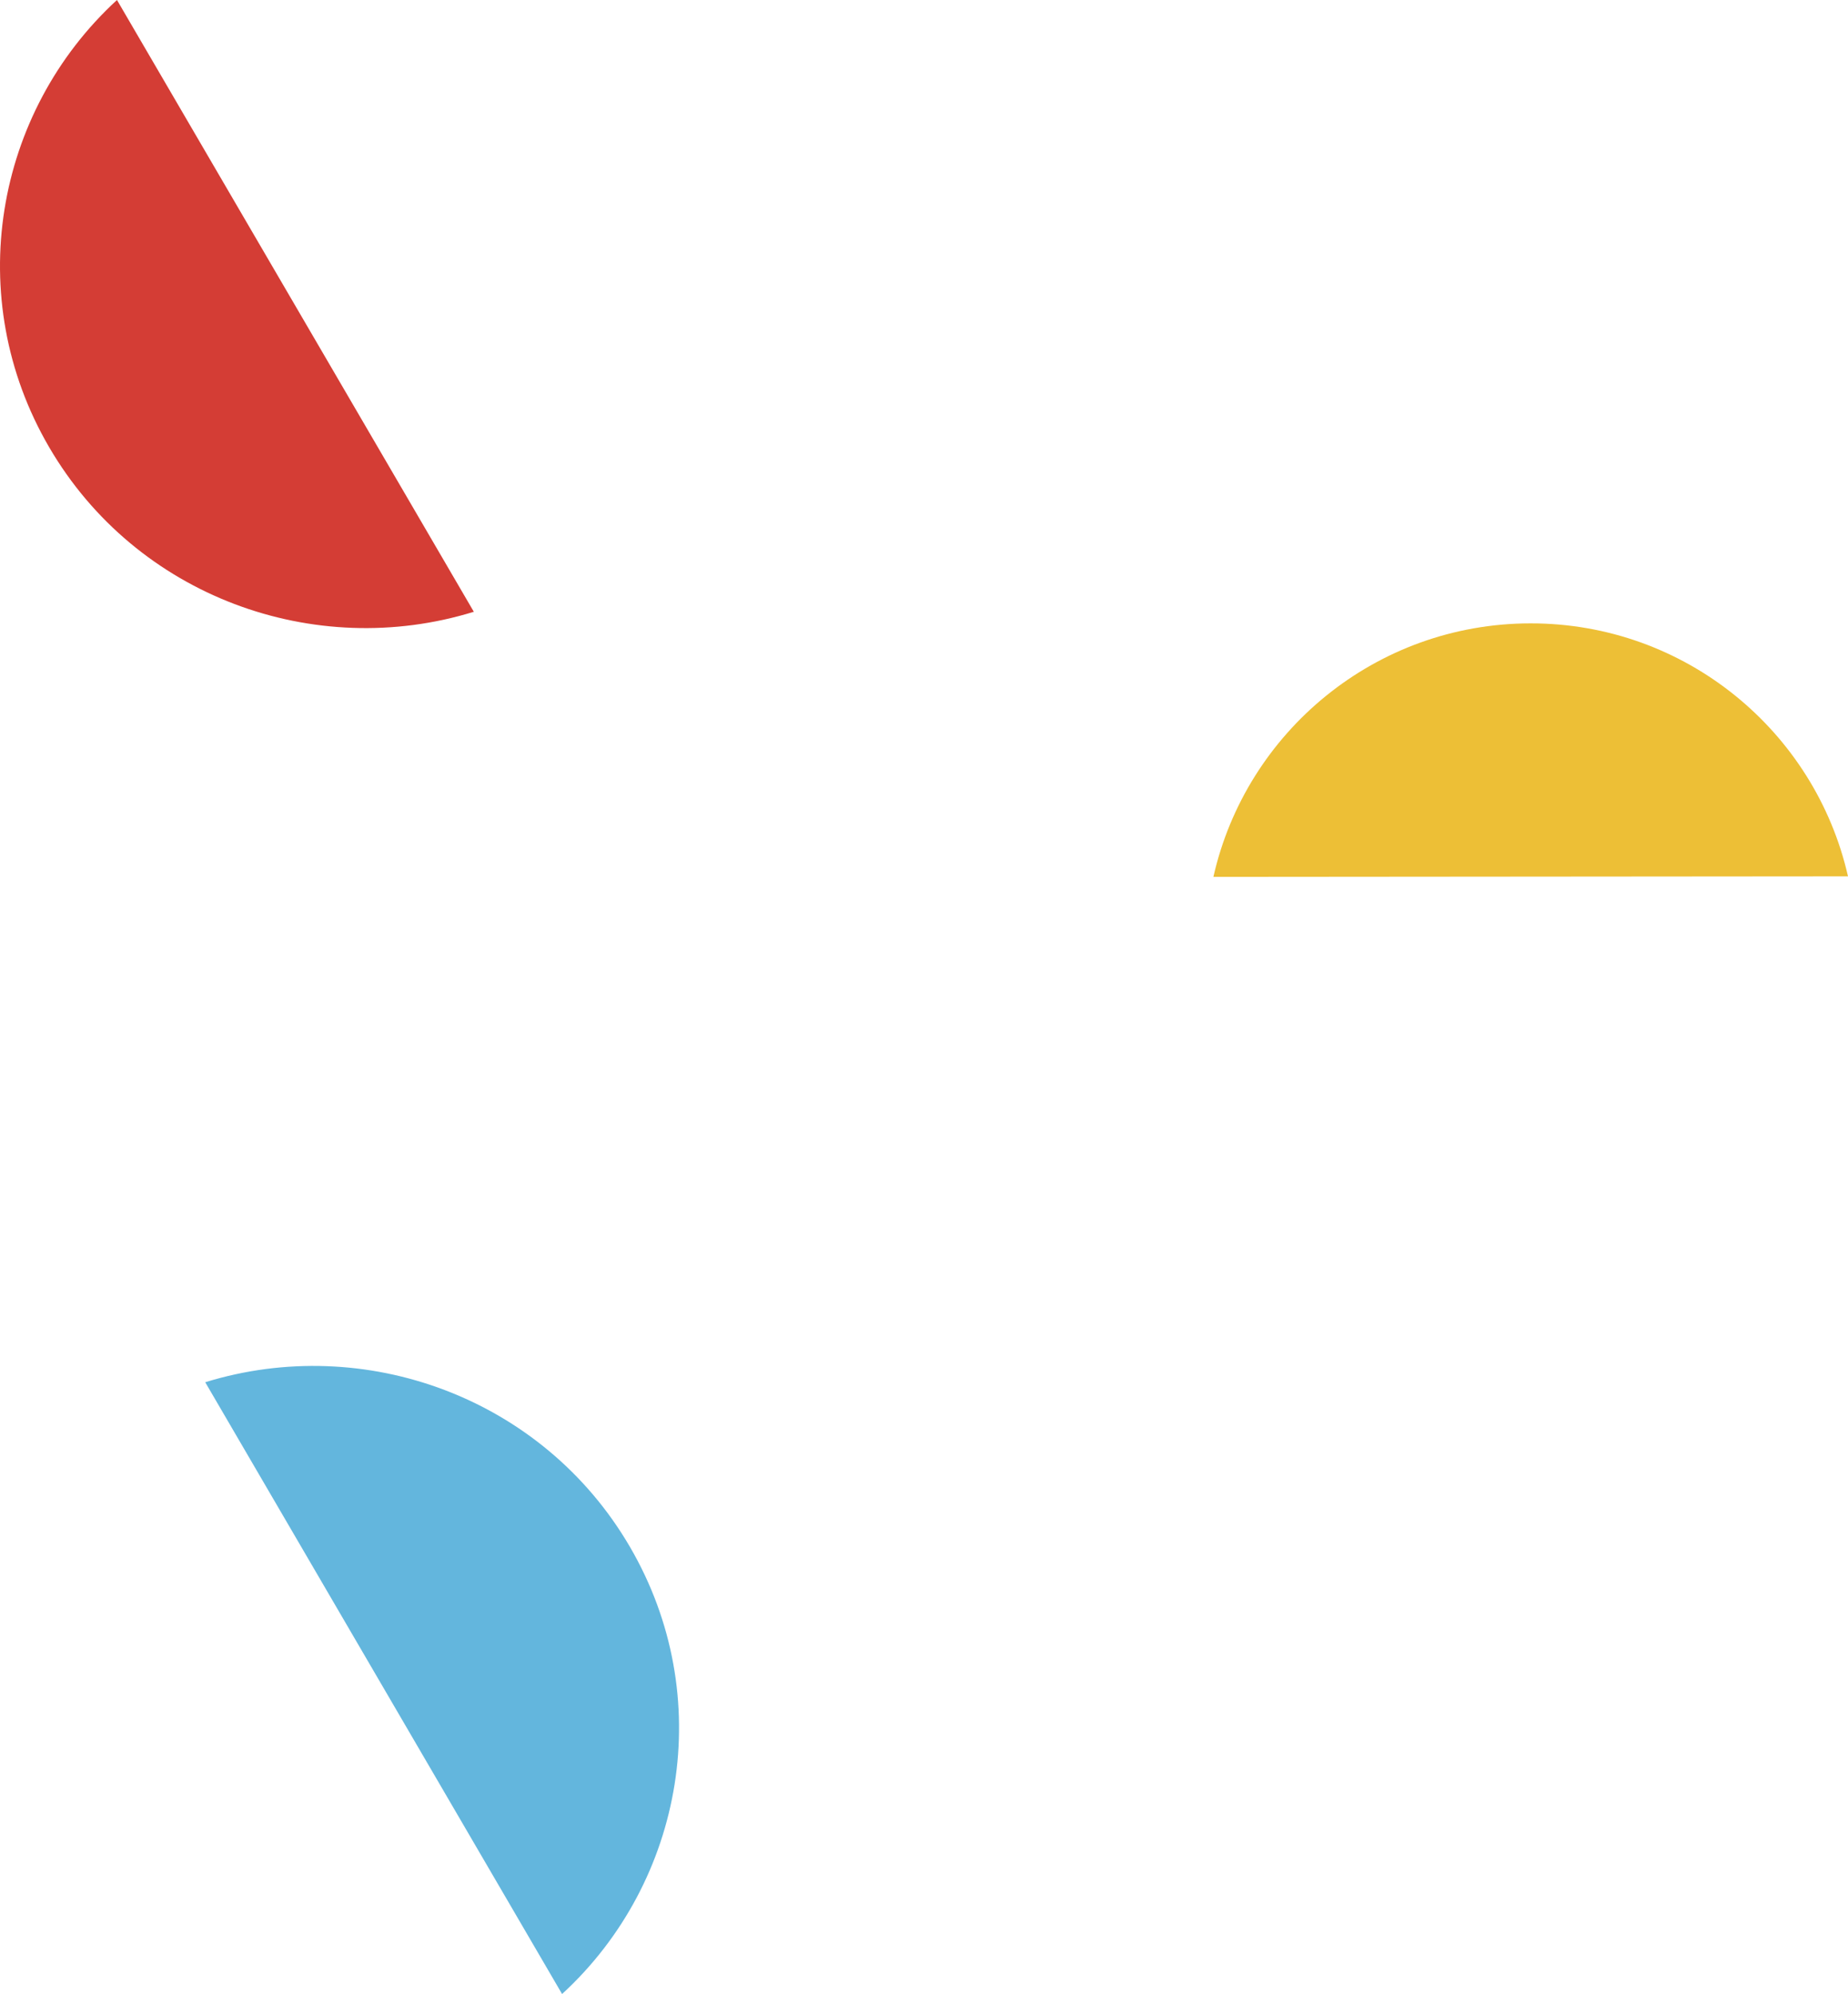
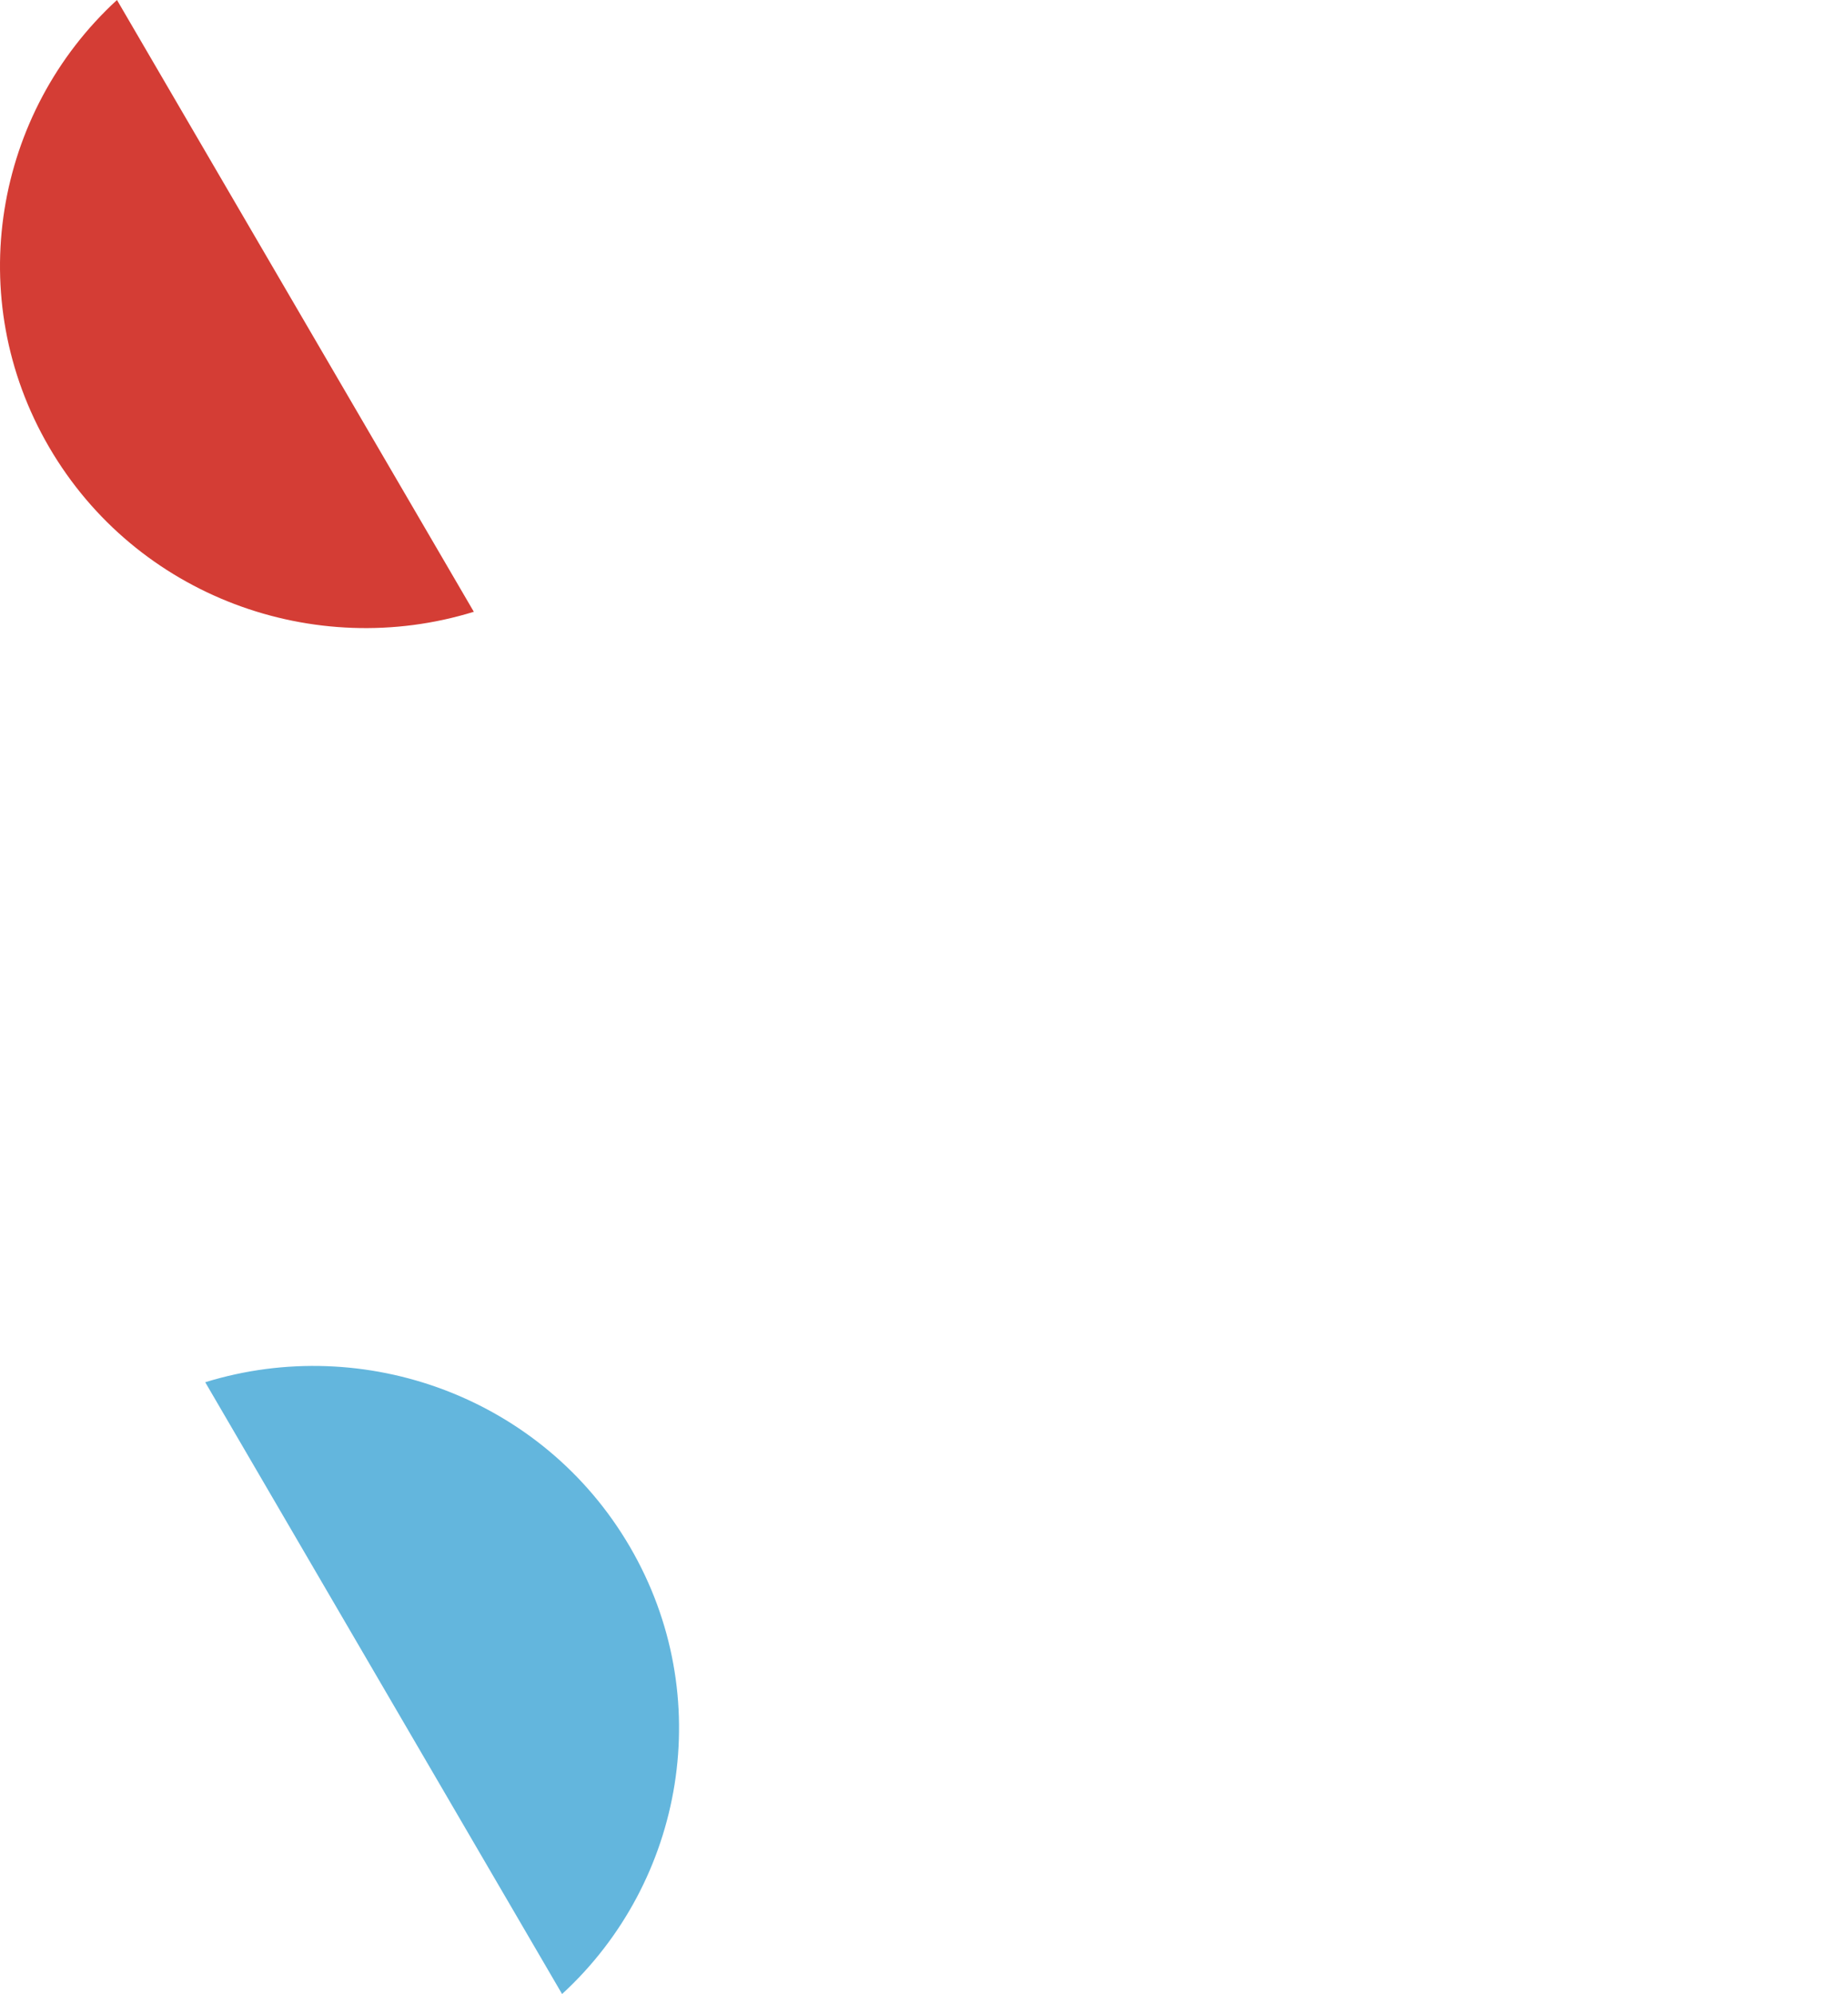
<svg xmlns="http://www.w3.org/2000/svg" width="1954px" height="2108px" viewBox="0 0 1954 2108" version="1.1">
  <title>bg-contact-md</title>
  <desc>Created with Sketch.</desc>
  <g id="Page-1" stroke="none" stroke-width="1" fill="none" fill-rule="evenodd">
    <g id="Artboard" transform="translate(-3461, -356)" fill-rule="nonzero">
      <g id="bg-contact-md" transform="translate(3461, 356)">
-         <path d="M1618.28,659 C1782.12,658.863 1919.2,773.233 1954,926.452 L1283,927 C1317.55,773.724 1454.45,659.137 1618.28,659 Z" id="Path" fill="#EDBF36" />
        <path d="M51.976,472.776 C-40.153,314.867 -5.869,118.924 123.681,0 L501,646.75 C332.46,698.847 144.105,630.686 51.976,472.776 Z" id="Path" fill="#D43D35" />
-         <path d="M666.024,1635.22 C758.153,1793.13 723.869,1989.08 594.319,2108 L217,1461.25 C385.54,1409.15 573.895,1477.31 666.024,1635.22 Z" id="Path" fill="#63B6DD" />
+         <path d="M666.024,1635.22 C758.153,1793.13 723.869,1989.08 594.319,2108 L217,1461.25 C385.54,1409.15 573.895,1477.31 666.024,1635.22 " id="Path" fill="#63B6DD" />
      </g>
    </g>
  </g>
</svg>